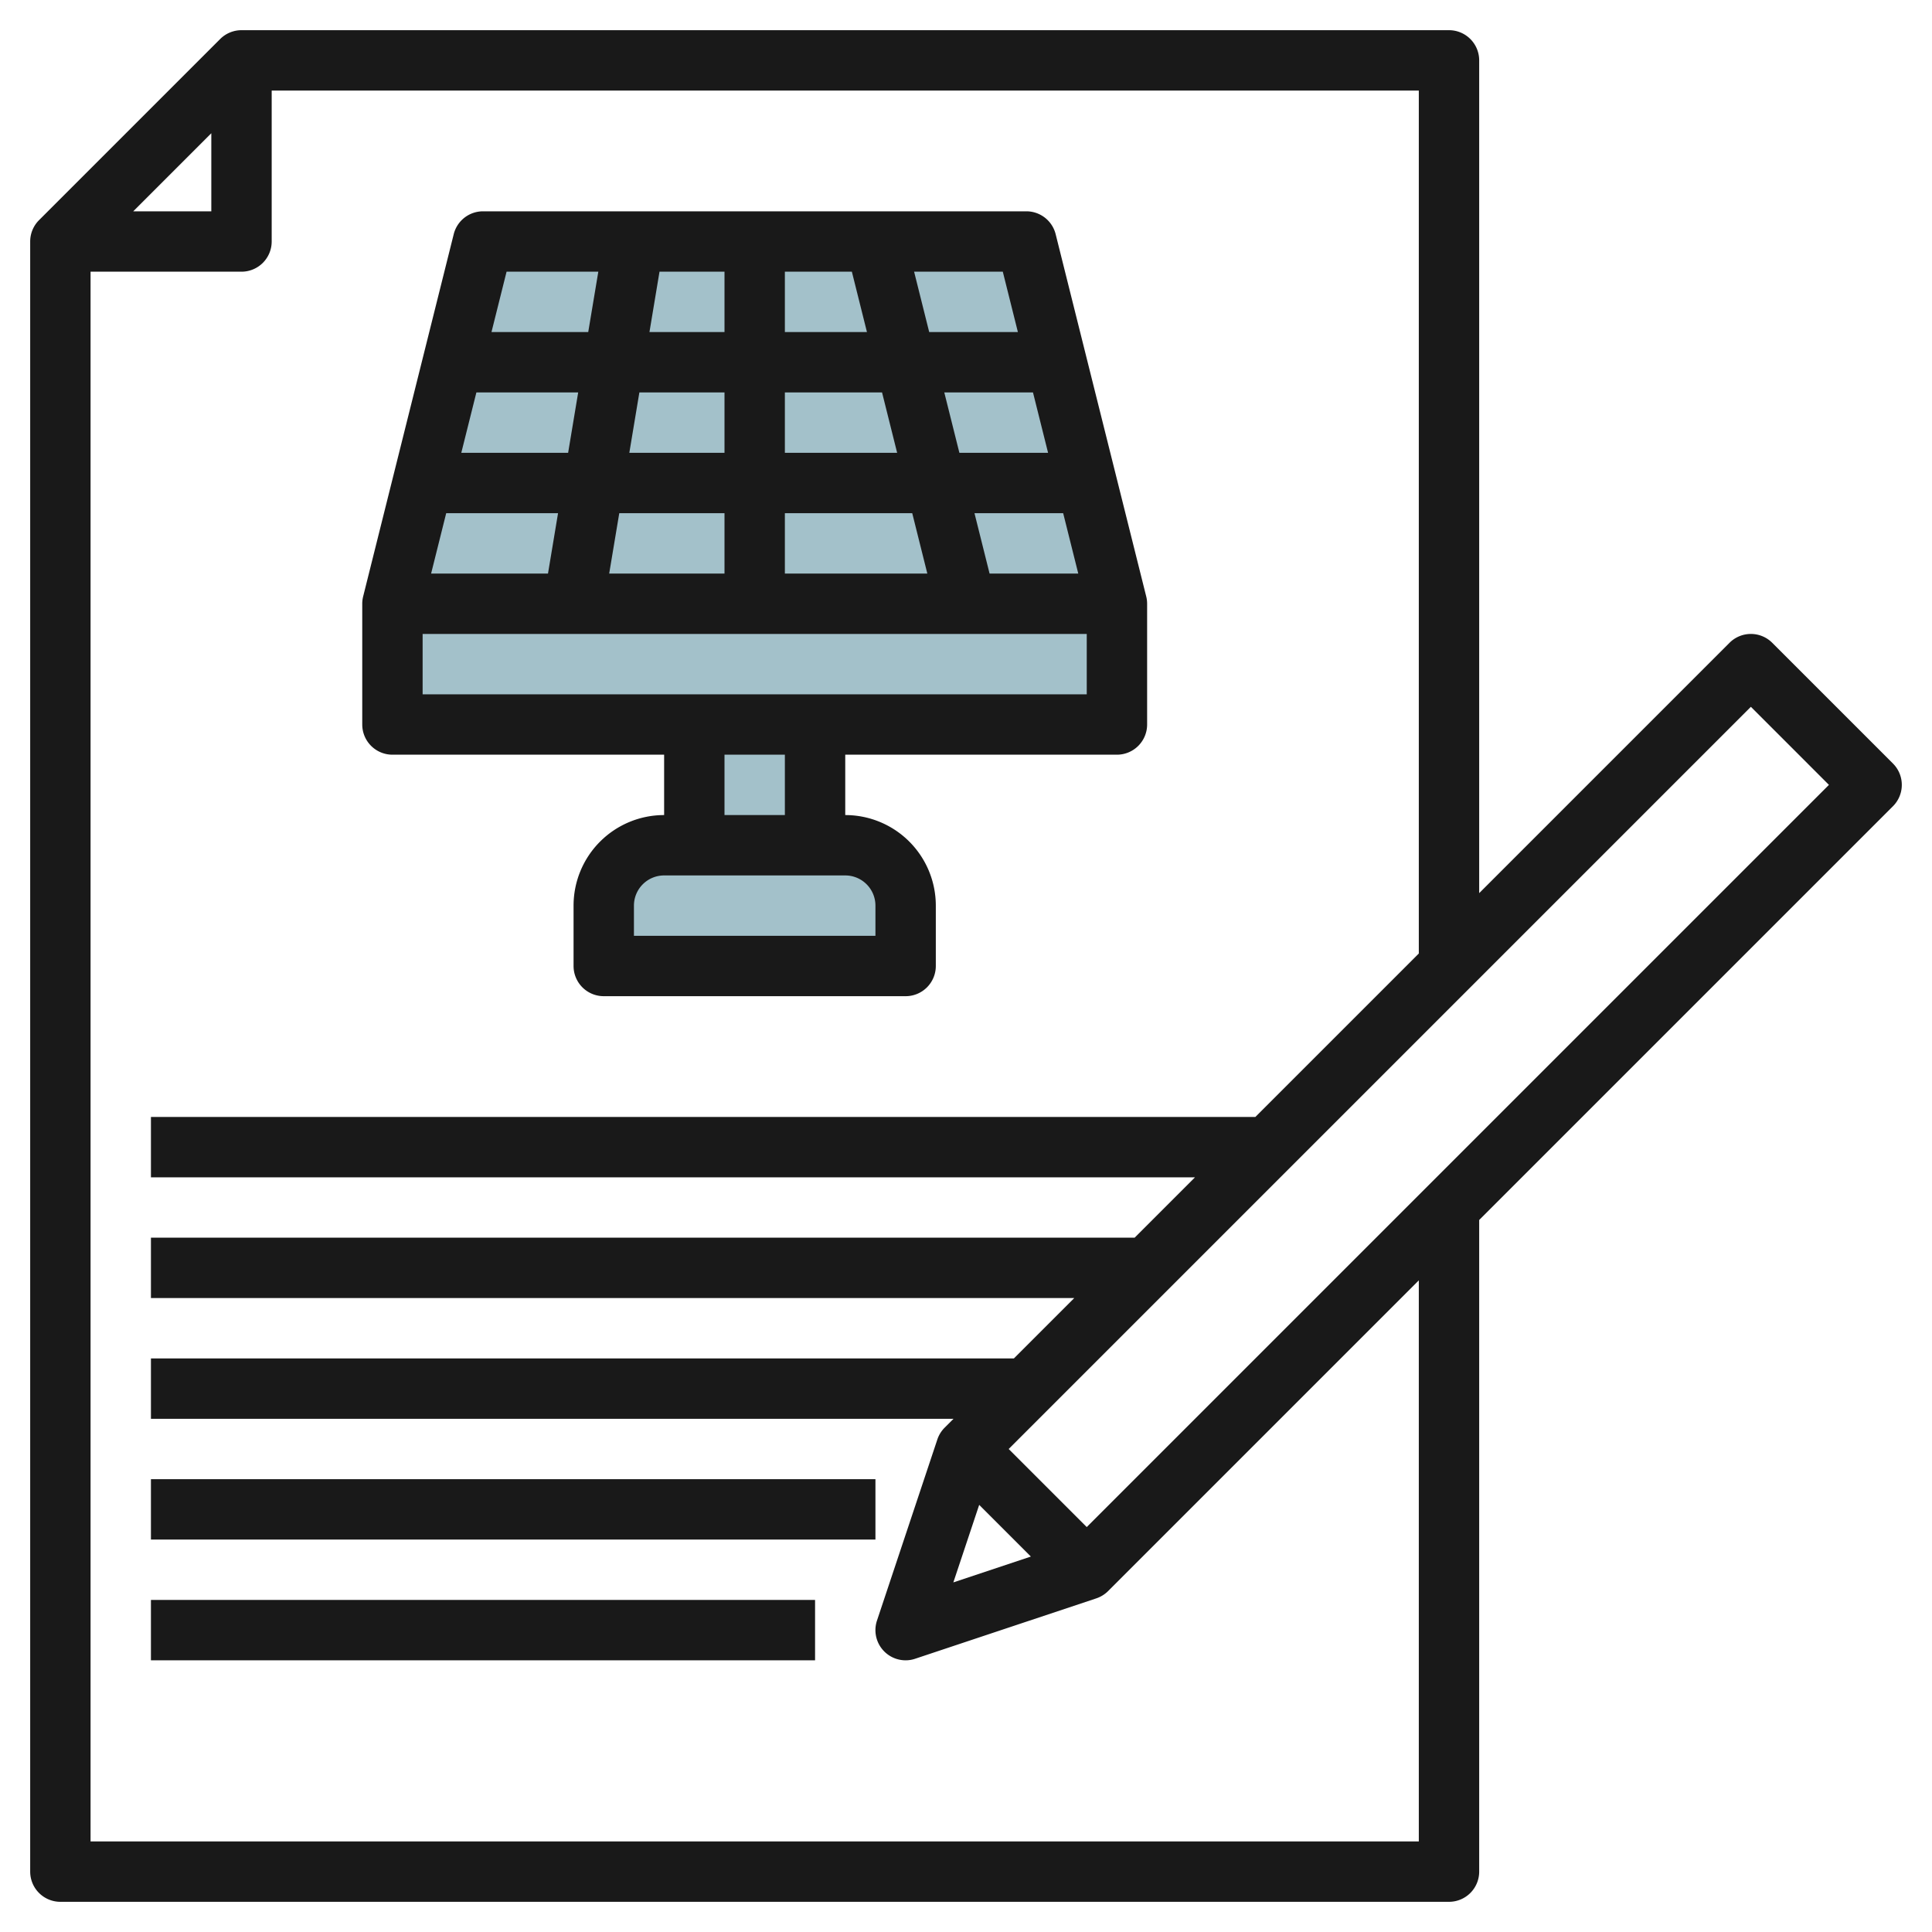
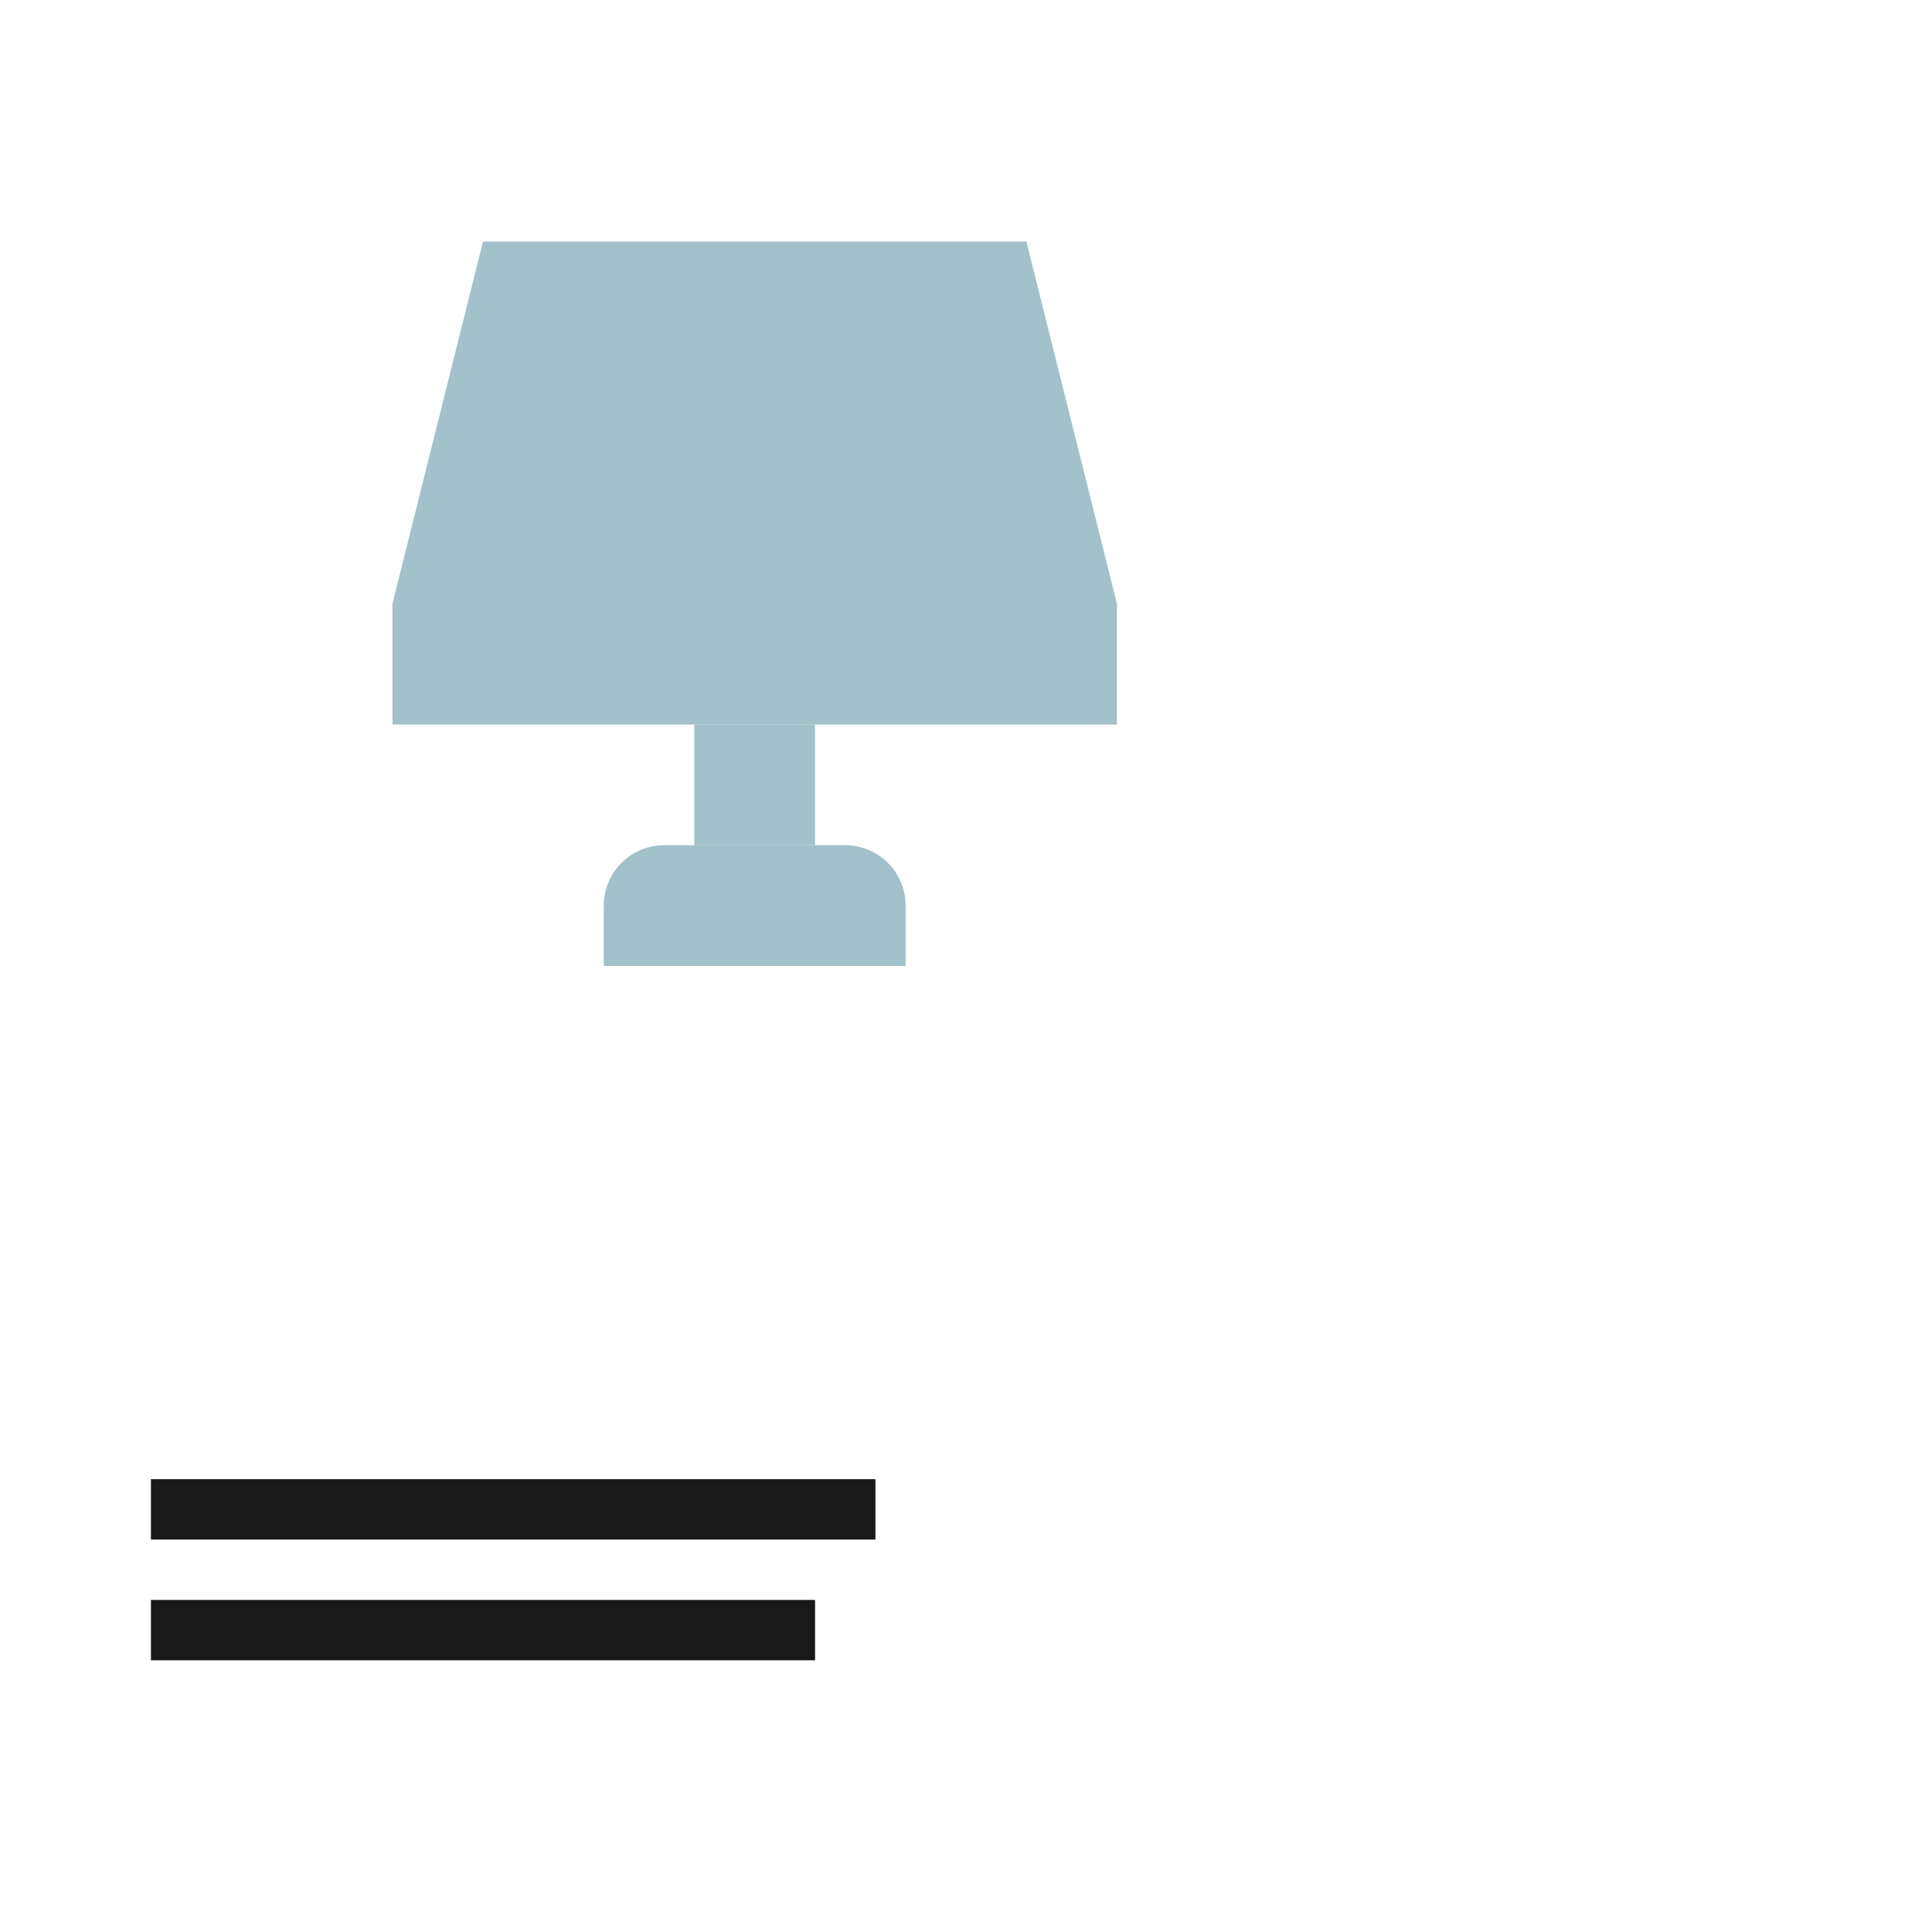
<svg xmlns="http://www.w3.org/2000/svg" id="Layer_3" height="512" viewBox="0 0 64 64" width="512" data-name="Layer 3">
  <path d="m13 20v4h24v-4l-3-12h-18z" fill="#a3c1ca" />
  <path d="m23 24h4v4h-4z" fill="#a3c1ca" />
  <path d="m22 28h6a2 2 0 0 1 2 2v2a0 0 0 0 1 0 0h-10a0 0 0 0 1 0 0v-2a2 2 0 0 1 2-2z" fill="#a3c1ca" />
  <g fill="#191919">
-     <path d="m62.707 25.293-4-4a1 1 0 0 0 -1.414 0l-8.293 8.293v-27.586a1 1 0 0 0 -1-1h-40a1 1 0 0 0 -.707.293l-6 6a1 1 0 0 0 -.293.707v54a1 1 0 0 0 1 1h46a1 1 0 0 0 1-1v-21.586l13.707-13.707a1 1 0 0 0 0-1.414zm-55.707-20.879v2.586h-2.586zm40 56.586h-44v-52h5a1 1 0 0 0 1-1v-5h38v28.586l-5.414 5.414h-36.586v2h34.586l-2 2h-32.586v2h30.586l-2 2h-28.586v2h26.586l-.293.293a1 1 0 0 0 -.242.391l-2 6a1 1 0 0 0 .949 1.316.987.987 0 0 0 .316-.052l6-2a1.011 1.011 0 0 0 .391-.241l10.293-10.293zm-14.563-11.149 1.712 1.712-2.568.856zm3.563.735-2.586-2.586 24.586-24.586 2.586 2.586z" />
-     <path d="m13 25h9v2a3 3 0 0 0 -3 3v2a1 1 0 0 0 1 1h10a1 1 0 0 0 1-1v-2a3 3 0 0 0 -3-3v-2h9a1 1 0 0 0 1-1v-4a.984.984 0 0 0 -.03-.242l-3-12a1 1 0 0 0 -.97-.758h-18a1 1 0 0 0 -.97.758l-3 12a.984.984 0 0 0 -.03.242v4a1 1 0 0 0 1 1zm16 5v1h-8v-1a1 1 0 0 1 1-1h6a1 1 0 0 1 1 1zm-3-3h-2v-2h2zm-12-4v-2h22v2zm6.18-4 .334-2h3.486v2zm5.82-2h4.219l.5 2h-4.719zm6.781 2-.5-2h2.938l.5 2zm1.938-4h-2.938l-.5-2h2.938zm-5 0h-3.719v-2h3.219zm-3.719-4v-2h2.219l.5 2zm-2 0h-2.486l.333-2h2.153zm0 2v2h-3.153l.333-2zm-5.18 2h-3.539l.5-2h3.372zm-.334 2-.333 2h-3.872l.5-2zm15.233-6h-2.938l-.5-2h2.938zm-13.899-2-.334 2h-3.205l.5-2z" />
    <path d="m5 49h24v2h-24z" />
    <path d="m5 53h22v2h-22z" />
  </g>
</svg>